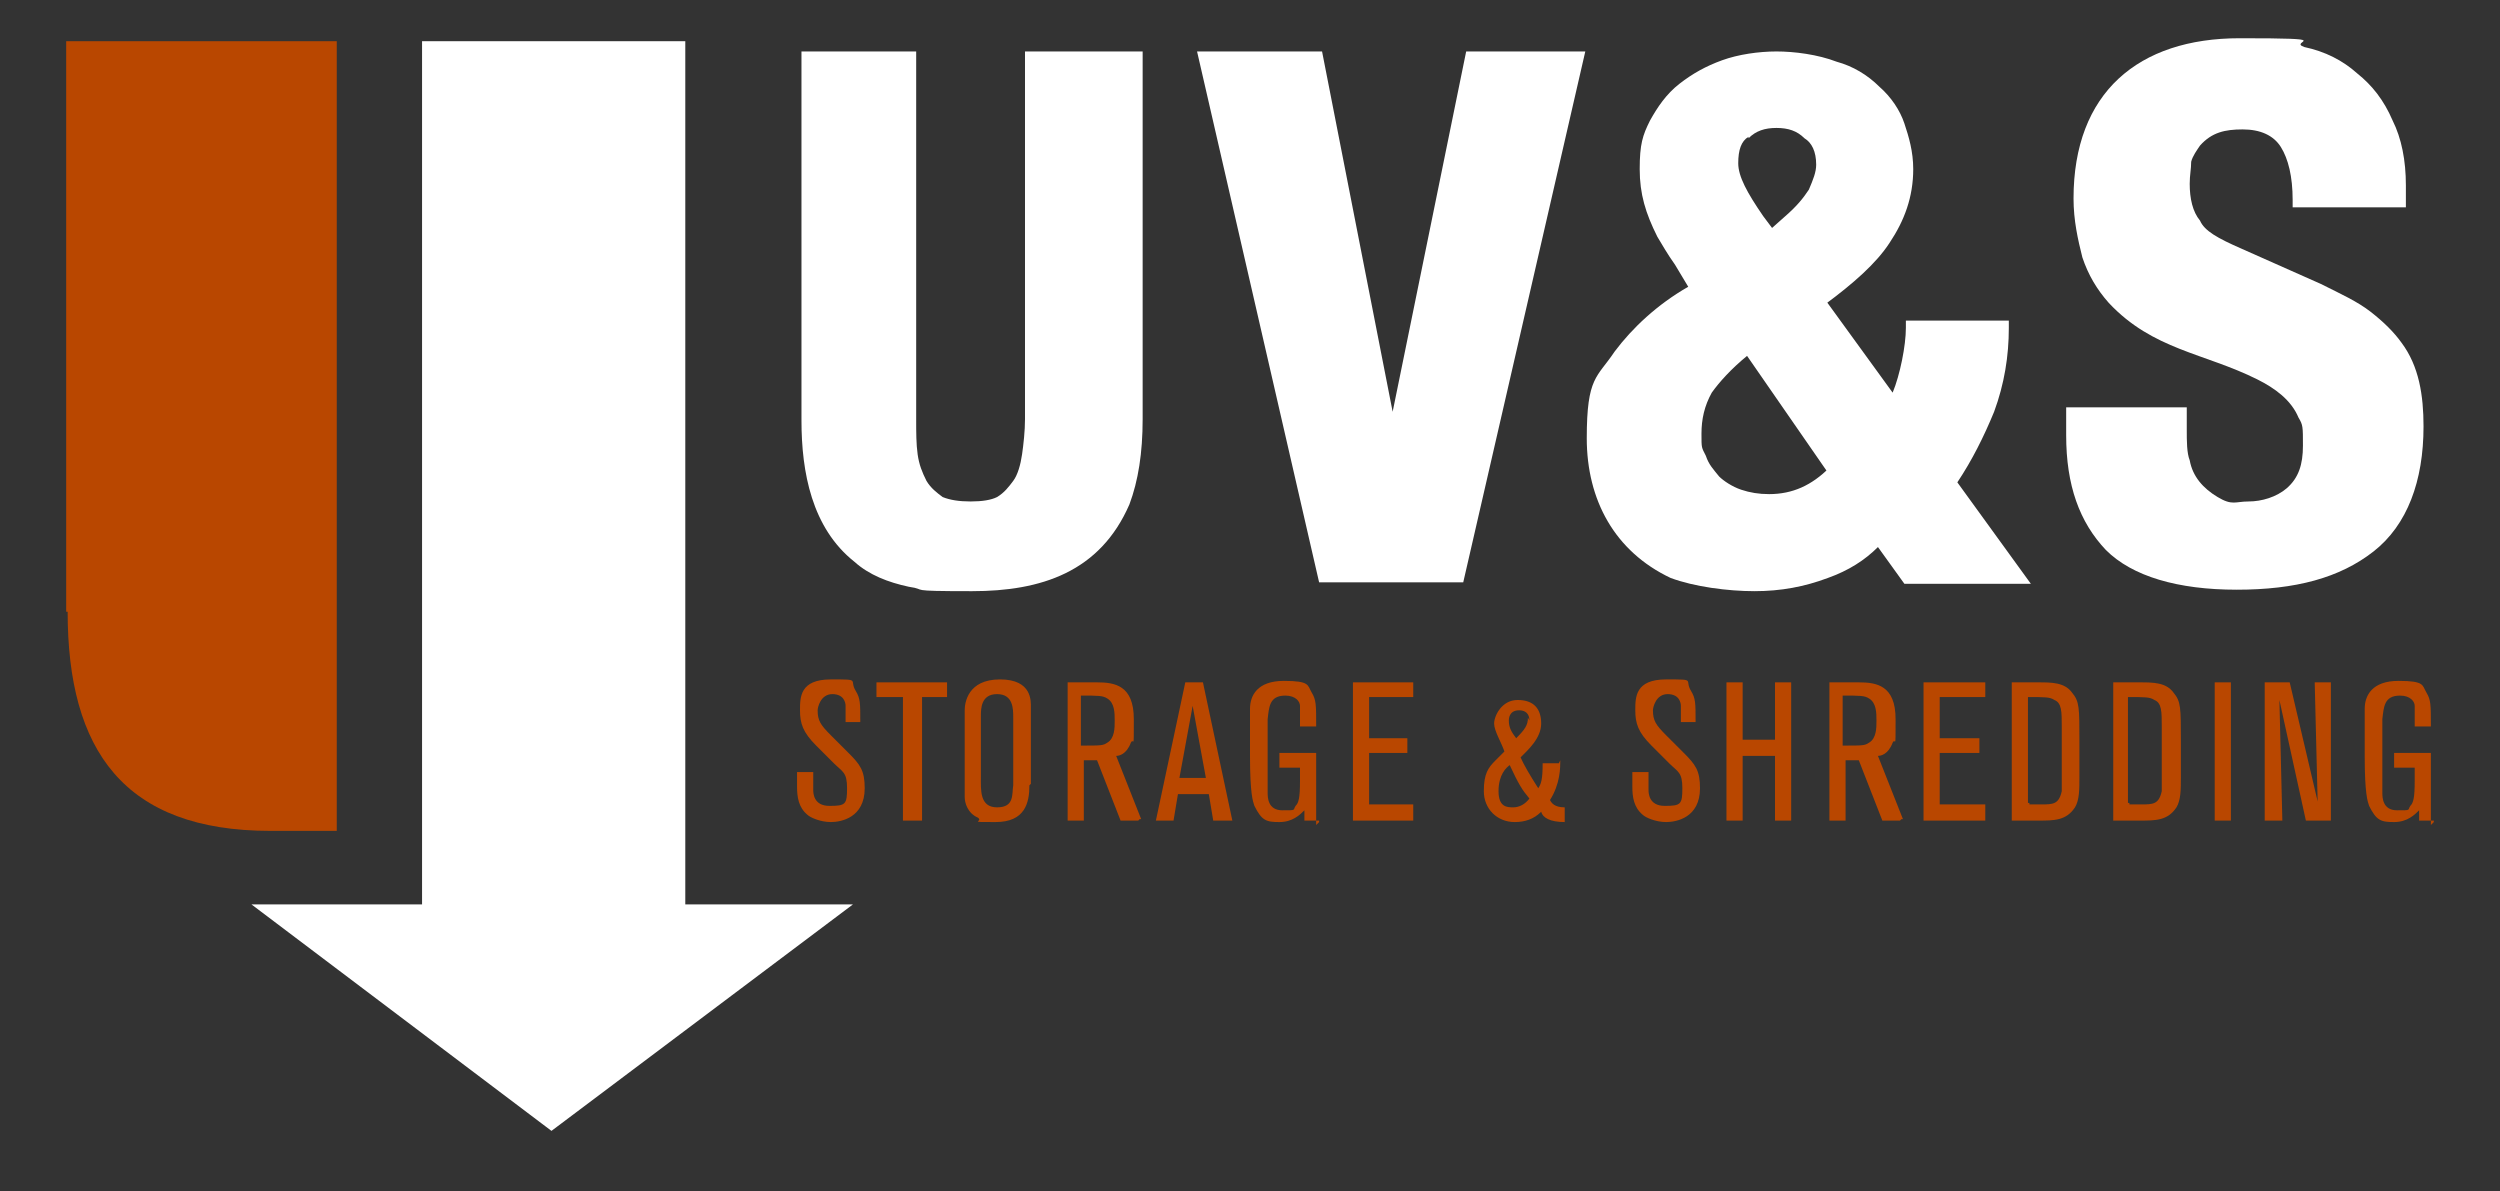
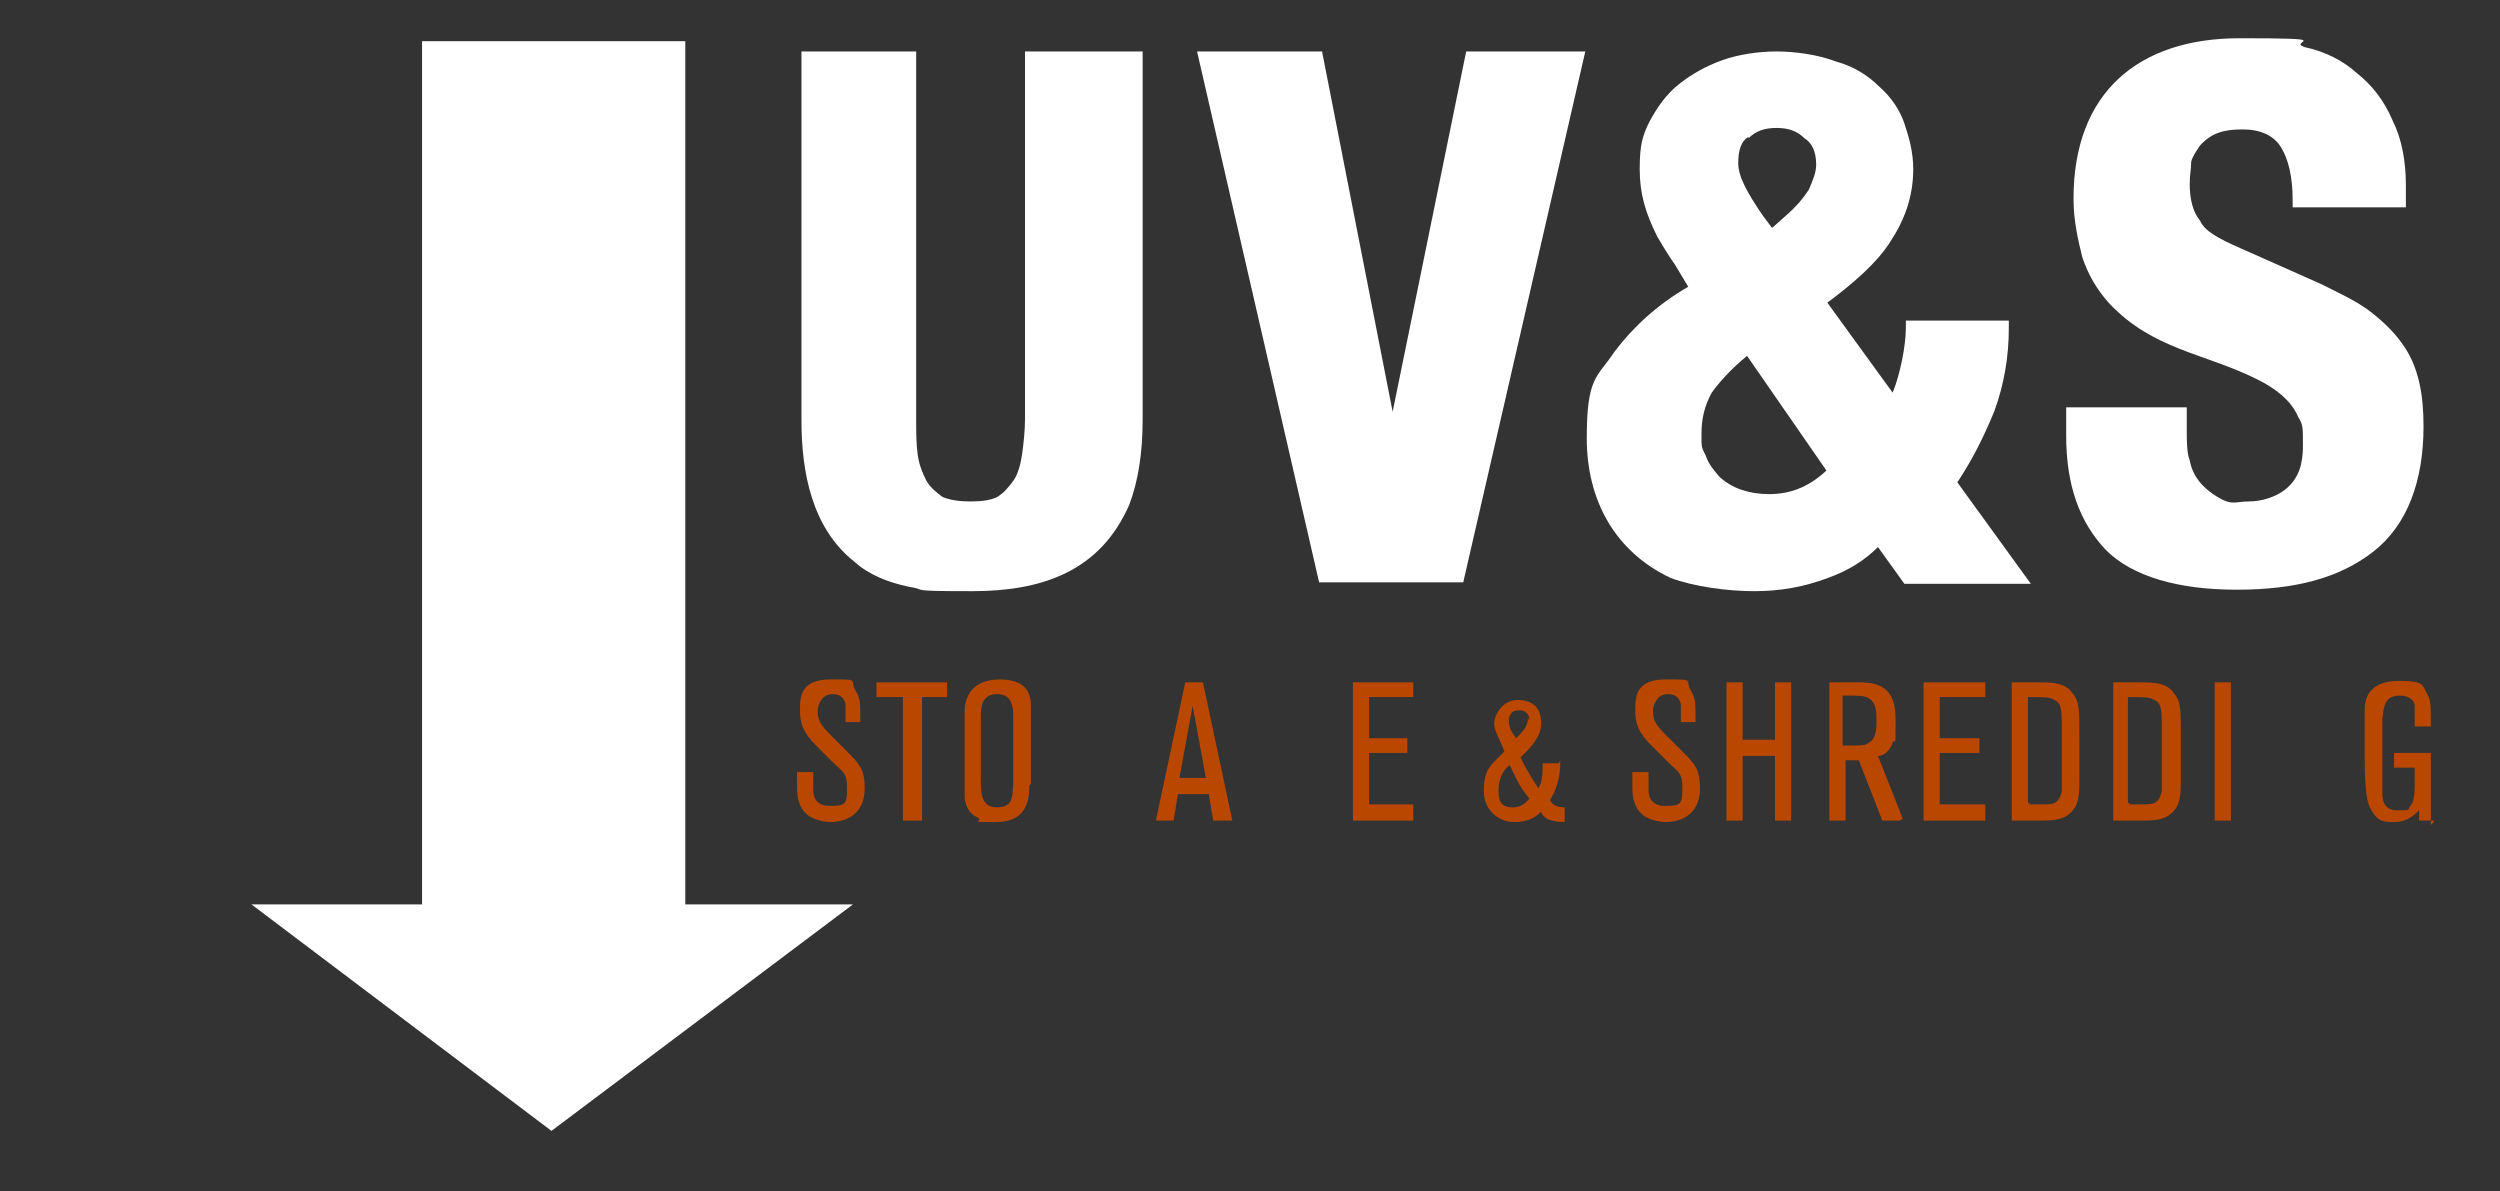
<svg xmlns="http://www.w3.org/2000/svg" id="Layer_1" viewBox="0 0 170 81">
  <rect x="0" y="0" width="170" height="81" fill="#333333" stroke="none" />
  <defs>
    <style>      .st0 {        fill: #fff;      }      .st1 {        fill: #b94700;      }    </style>
  </defs>
-   <path class="st1" d="M4.6,41.6c0,9.4,3.8,14.9,13.8,14.9h4.5V2.8H4.5v38.8" />
  <g>
    <polygon class="st0" points="28.7 2.8 28.7 61.5 17.1 61.5 37.5 76.9 58 61.5 46.6 61.5 46.6 2.8 28.7 2.8" />
    <path class="st0" d="M54.3,3.5h8v25c0,.9,0,1.7.1,2.4s.3,1.2.6,1.8c.3.5.7.8,1.1,1.1.5.2,1.1.3,1.9.3s1.4-.1,1.8-.3c.5-.3.8-.7,1.1-1.1s.5-1.1.6-1.8.2-1.6.2-2.4V3.5h8v25c0,2.3-.3,4.2-.9,5.8-2,4.6-6,5.9-10.7,5.9s-2.9-.1-4.3-.3c-1.4-.3-2.7-.8-3.7-1.7-2.9-2.3-3.6-6.1-3.6-9.6V3.5h-.2Z" />
    <polygon class="st0" points="94.7 28 99.7 3.5 107.8 3.5 99.5 39.6 89.7 39.6 81.4 3.5 89.9 3.5 94.7 28" />
    <path class="st0" d="M118.9,9.3c-.5.3-.7.9-.7,1.8s.6,2,1.7,3.6l.6.8.9-.8c.8-.7,1.2-1.2,1.6-1.8.3-.7.5-1.2.5-1.7,0-.9-.3-1.5-.8-1.8-.5-.5-1.1-.7-1.9-.7s-1.4.2-1.9.7M124.2,32l-5.4-7.8c-1.1.9-1.9,1.8-2.4,2.5-.5.9-.7,1.8-.7,2.8s0,.9.3,1.5c.2.6.5.9.9,1.4.3.3.9.7,1.5.9s1.2.3,1.9.3c1.6,0,2.9-.6,4.1-1.8M124.2,20.5l4.5,6.2c.5-1.2.9-3.2.9-4.4v-.5h7v.5c0,1.9-.3,3.8-1,5.7-.7,1.7-1.5,3.3-2.5,4.8l5,6.9h-8.6l-1.8-2.5c-.9.9-2,1.6-3.4,2.1-1.6.6-3.2.9-5,.9s-4.1-.3-5.7-.9c-3.8-1.8-5.7-5.3-5.7-9.5s.7-4.1,1.9-5.9c1.2-1.6,2.9-3.2,5-4.4l-.9-1.5c-.5-.7-.9-1.4-1.2-1.9-.8-1.6-1.2-2.9-1.2-4.6s.2-2.3.7-3.3c.5-.9,1.1-1.8,2-2.5.9-.7,1.8-1.2,2.9-1.6s2.5-.6,3.7-.6,2.8.2,4.1.7c1.1.3,2.1.9,2.9,1.7.8.7,1.4,1.6,1.7,2.5s.6,1.9.6,3.1c0,1.9-.6,3.5-1.6,5-.9,1.4-2.5,2.8-4.4,4.2M125.2,32.1c-1.4,1.7-2.8,2.6-5.1,2.6s-1.6-.1-2.3-.5c-.7-.3-1.2-.7-1.7-1.2-.5-.5-.8-1-1-1.7s-.3-1.2-.3-1.8c0-1.1.3-2.3.8-3.2.8-1.4,2.1-2.5,3.4-3.4l6.3,9.1h-.1ZM124.2,32l-5.4-7.8c-1.1.9-1.9,1.8-2.4,2.5-.5.9-.7,1.8-.7,2.8s0,.9.3,1.5c.2.6.5.9.9,1.4.3.3.9.7,1.5.9s1.2.3,1.9.3c1.6,0,2.9-.6,4.1-1.8M118.3,8.6c.7-.6,1.5-.9,2.5-.9s1.9.3,2.5.9c.7.6,1,1.5,1,2.5s-.2,1.5-.6,2.1-.9,1.4-1.8,2l-1.7,1.4-1.1-1.6c-1.2-1.6-1.9-2.9-1.9-4.1s.3-1.8,1-2.5M118.9,9.3c-.5.3-.7.9-.7,1.8s.6,2,1.7,3.6l.6.8.9-.8c.8-.7,1.2-1.2,1.6-1.8.3-.7.5-1.2.5-1.7,0-.9-.3-1.5-.8-1.8-.5-.5-1.1-.7-1.9-.7s-1.4.2-1.9.7" />
    <path class="st0" d="M140.7,27.7h8v1.5c0,.8,0,1.6.2,2.1.2,1.1.9,1.9,1.9,2.5s1.2.3,2.1.3,1.9-.3,2.6-.9c.8-.7,1.1-1.6,1.1-2.9s0-1.4-.3-1.9c-.5-1.2-1.6-2-2.8-2.6-3.6-1.8-7.1-2-10.1-5.2-.8-.9-1.4-1.9-1.8-3.1-.3-1.2-.6-2.5-.6-4,0-7.2,4.4-10.9,11.3-10.9s3.2.2,4.4.6c1.4.3,2.6.9,3.6,1.8,1,.8,1.8,1.8,2.4,3.2.6,1.2.9,2.7.9,4.4v1.5h-7.7v-.5c0-1.6-.3-2.8-.8-3.6s-1.4-1.2-2.6-1.2-2.1.2-2.9,1.1c-.2.3-.5.7-.6,1.1,0,.5-.1.9-.1,1.5,0,1,.2,1.9.7,2.5.3.7,1.2,1.2,2.8,1.9l5.4,2.4c1.4.7,2.5,1.2,3.4,1.9s1.6,1.4,2.1,2.1c1.2,1.6,1.5,3.6,1.5,5.7,0,3.7-1.1,6.7-3.4,8.5-2.3,1.8-5.3,2.6-9.3,2.6s-7.1-.9-8.9-2.7c-1.8-1.9-2.7-4.4-2.7-7.8v-1.9h0Z" />
  </g>
  <g>
    <path class="st1" d="M54.2,52.5h1.1v1.2c0,.2,0,1.1,1.1,1.1s1.2-.1,1.2-1.2-.3-1.1-.9-1.7l-1.2-1.2c-.9-.9-1.1-1.5-1.1-2.4s0-2.1,2.1-2.1,1.2,0,1.7.8c.3.5.3.8.3,2.1h-1v-1.1c0-.2-.1-.8-.9-.8s-1,.9-1,1.1c0,.7.2,1,.9,1.7l1.2,1.2c.8.8,1.1,1.2,1.1,2.4,0,2-1.6,2.3-2.3,2.3s-1.4-.3-1.6-.5c-.6-.5-.7-1.2-.7-1.9v-1h-.2Z" />
    <polygon class="st1" points="62.7 55.8 61.4 55.8 61.4 47.4 59.6 47.4 59.6 46.4 64.4 46.4 64.4 47.4 62.7 47.4 62.7 55.8" />
    <path class="st1" d="M66.7,52.8c0,.9-.1,2.1,1.1,2.1s1-.9,1.1-1.5v-4.6c0-.6,0-1.6-1.1-1.6s-1.1,1-1.1,1.5v4.1M70,53.4c0,1.2-.3,2.5-2.3,2.5s-.8,0-1.2-.3c-.7-.3-.9-1-.9-1.4v-5.9c0-.5.2-2.1,2.4-2.1s2.1,1.5,2.1,1.9v5.2" />
-     <path class="st1" d="M73.5,50.7c1.4,0,1.5,0,1.8-.2.5-.3.5-1,.5-1.5s0-1.2-.5-1.5c-.3-.2-.6-.2-1.8-.2v3.3h0ZM77.4,55.8h-1.2l-1.6-4.1h-.9v4.1h-1.1v-9.4h2c1.2,0,2.5.2,2.5,2.5s0,1.2-.2,1.6c-.3.8-.8.9-1,.9l1.7,4.3h-.1Z" />
    <path class="st1" d="M82,52.9l-.9-4.9-.9,4.9h1.8ZM83.7,55.8h-1.2l-.3-1.8h-2.1l-.3,1.8h-1.2l2-9.4h1.2l2,9.4h0Z" />
-     <path class="st1" d="M89.7,55.8h-1v-.7c-.3.3-.8.8-1.7.8s-1.2-.1-1.7-1.1c-.1-.3-.3-.8-.3-3.4v-3.2c0-.9.5-1.9,2.3-1.9s1.6.3,1.9.8c.3.5.3.8.3,2.3h-1.1v-1.4c0-.3-.3-.7-1-.7-1.1,0-1.1.8-1.2,1.6v5c0,.3,0,1.2,1,1.2s.7,0,.9-.3c.2-.2.3-.5.3-1.7v-.9h-1.4v-1h2.5v4.9h0l.2-.2Z" />
    <polygon class="st1" points="96.1 55.8 92 55.8 92 46.4 96.1 46.4 96.1 47.4 93.1 47.4 93.1 50.2 95.7 50.2 95.7 51.2 93.1 51.2 93.1 54.7 96.1 54.7 96.1 55.8" />
    <path class="st1" d="M104,49c0-.5-.3-.7-.7-.7-.7,0-.7.6-.7.7,0,.5.2.8.5,1.2.6-.6.8-.9.8-1.4M102.7,52c-.3.2-.8.7-.8,1.8s.6,1.1,1,1.1.8-.2,1.1-.6c-.5-.6-.7-.9-1.4-2.4M106.1,51.7c0,.5,0,1.6-.7,2.7.1.2.3.5,1,.5v1c-1,0-1.5-.3-1.6-.7-.5.5-1.1.7-1.8.7-1.2,0-2.1-.9-2.1-2.1s.3-1.6.8-2.1l.6-.6c-.2-.6-.7-1.4-.7-1.9s.5-1.6,1.6-1.6,1.6.6,1.6,1.6-.9,1.8-1.4,2.3q.3.7,1.2,2.1c.2-.3.3-.6.3-1.7h1.1Z" />
    <path class="st1" d="M111,52.5h1.1v1.2c0,.2,0,1.1,1.1,1.1s1.2-.1,1.2-1.2-.3-1.1-.9-1.7l-1.2-1.2c-.9-.9-1.1-1.5-1.1-2.4s0-2.1,2.1-2.1,1.2,0,1.7.8c.3.5.3.8.3,2.1h-1v-1.1c0-.2-.1-.8-.9-.8s-1,.9-1,1.1c0,.7.2,1,.9,1.7l1.2,1.2c.8.8,1.1,1.2,1.1,2.4,0,2-1.6,2.3-2.3,2.3s-1.4-.3-1.6-.5c-.6-.5-.7-1.2-.7-1.9v-1h-.2Z" />
    <polygon class="st1" points="121.8 55.8 120.7 55.8 120.7 51.4 118.5 51.4 118.5 55.8 117.4 55.8 117.4 46.4 118.5 46.4 118.5 50.3 120.7 50.3 120.7 46.4 121.8 46.4 121.8 55.8" />
    <path class="st1" d="M125.3,50.7c1.4,0,1.5,0,1.8-.2.5-.3.5-1,.5-1.5s0-1.2-.5-1.5c-.3-.2-.6-.2-1.8-.2v3.3h0ZM129.2,55.8h-1.2l-1.6-4.1h-.9v4.1h-1.1v-9.4h2c1.2,0,2.5.2,2.5,2.5s0,1.2-.2,1.6c-.3.8-.8.9-1,.9l1.7,4.3h-.1Z" />
    <polygon class="st1" points="135 55.8 130.8 55.8 130.8 46.4 135 46.4 135 47.4 131.9 47.4 131.9 50.2 134.6 50.2 134.6 51.2 131.9 51.2 131.9 54.7 135 54.7 135 55.8" />
    <path class="st1" d="M138,54.7h.8c.8,0,1.2,0,1.4-.9v-4.4c0-1,0-1.6-.5-1.8-.3-.2-.6-.2-1.8-.2v7.2h.1ZM136.8,55.8v-9.4h1.8c.9,0,1.8,0,2.3.7.5.6.5,1,.5,3.3v2.4c0,.9,0,1.6-.3,2.1-.6.9-1.4.9-2.5.9h-1.8.1Z" />
    <path class="st1" d="M144.8,54.7h.8c.8,0,1.2,0,1.4-.9v-4.4c0-1,0-1.6-.5-1.8-.3-.2-.6-.2-1.8-.2v7.2h.1ZM143.7,55.8v-9.4h1.8c.9,0,1.8,0,2.3.7.5.6.5,1,.5,3.3v2.4c0,.9,0,1.6-.3,2.1-.6.9-1.4.9-2.5.9h-1.8.1Z" />
    <rect class="st1" x="150.6" y="46.4" width="1.1" height="9.4" />
-     <polygon class="st1" points="158.5 55.8 156.8 55.8 155 47.6 155.2 55.8 154 55.8 154 46.4 155.7 46.4 157.6 54.5 157.4 46.4 158.5 46.4 158.5 55.8" />
    <path class="st1" d="M165.5,55.8h-1v-.7c-.3.3-.8.8-1.7.8s-1.2-.1-1.7-1.1c-.1-.3-.3-.8-.3-3.4v-3.2c0-.9.5-1.9,2.3-1.9s1.6.3,1.9.8c.3.5.3.8.3,2.3h-1.1v-1.4c0-.3-.3-.7-1-.7-1.1,0-1.1.8-1.2,1.6v5c0,.3,0,1.2,1,1.2s.7,0,.9-.3c.2-.2.3-.5.3-1.7v-.9h-1.4v-1h2.5v4.9h0l.2-.2Z" />
  </g>
</svg>